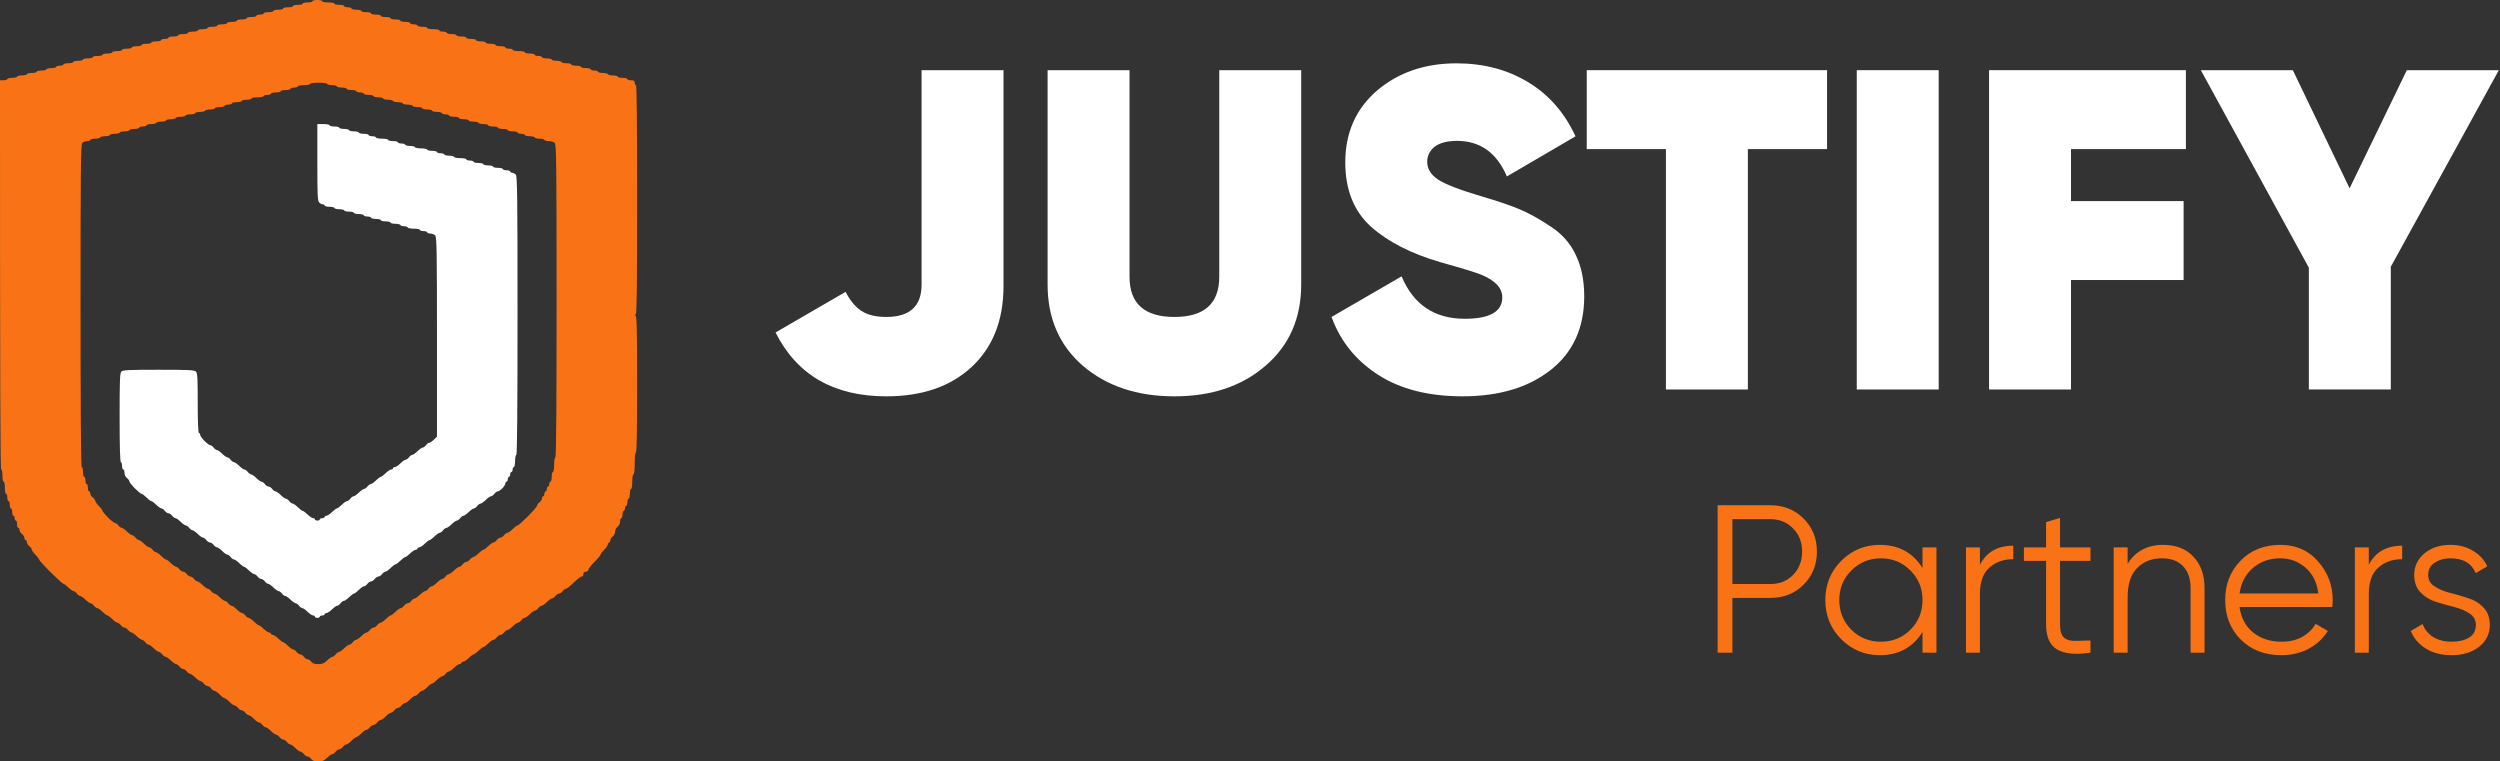
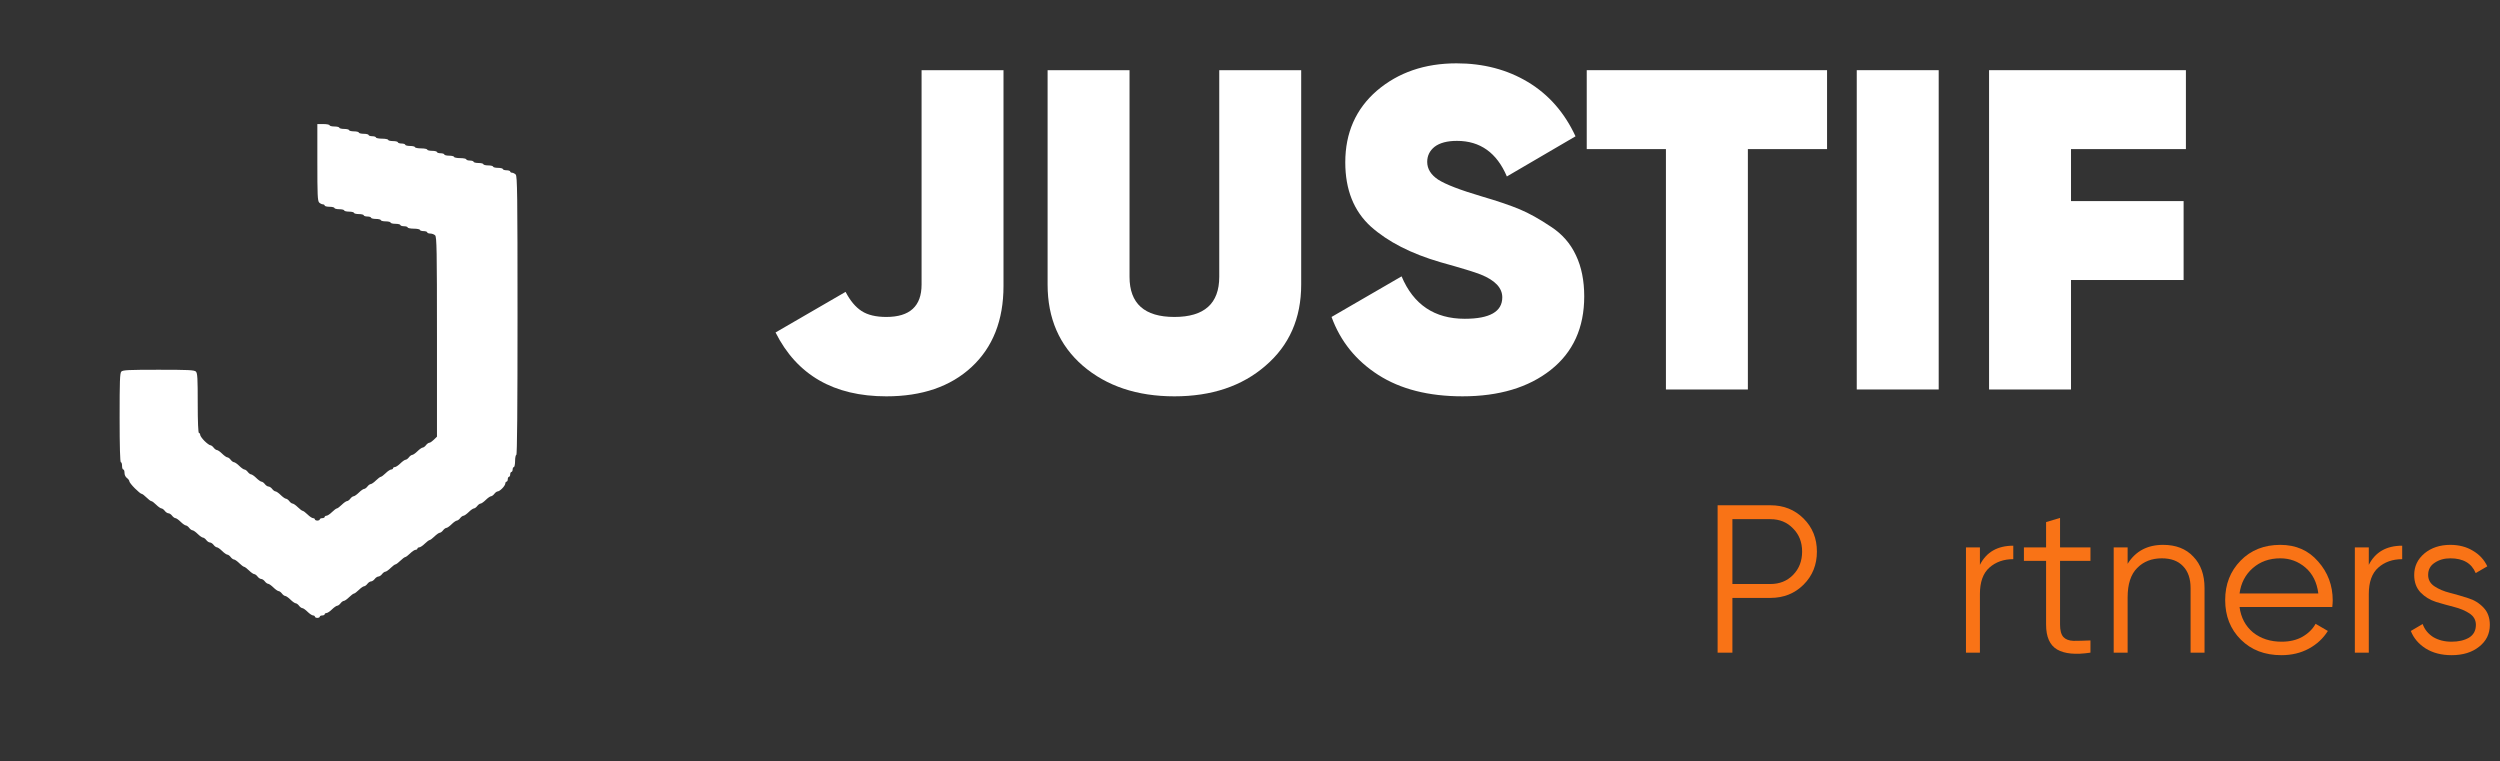
<svg xmlns="http://www.w3.org/2000/svg" width="197" height="60" viewBox="0 0 197 60" fill="none">
  <rect x="0" y="0" width="197" height="60" fill="#333333" stroke="none" />
-   <path d="M196.908 5.53L188.395 21.022V30.692H181.938V21.094L173.426 5.53H180.676L185.149 14.84L189.657 5.53H196.908Z" fill="white" />
  <path d="M172.249 11.749H163.195V15.846H172.068V22.065H163.195V30.692H156.738V5.53H172.249V11.749Z" fill="white" />
-   <path d="M146.312 5.53H152.769V30.691H146.312V5.53Z" fill="white" />
+   <path d="M146.312 5.53H152.769V30.691H146.312V5.53" fill="white" />
  <path d="M143.972 5.53V11.749H137.732V30.692H131.275V11.749H125.035V5.53H143.972Z" fill="white" />
  <path d="M115.242 31.23C112.573 31.23 110.36 30.667 108.605 29.541C106.85 28.415 105.623 26.893 104.926 24.976L110.445 21.777C111.382 24.006 113.042 25.12 115.422 25.12C117.394 25.12 118.38 24.557 118.38 23.43C118.38 22.688 117.815 22.088 116.685 21.633C116.204 21.441 115.146 21.118 113.511 20.663C111.202 19.992 109.374 19.057 108.028 17.859C106.681 16.637 106.008 14.947 106.008 12.791C106.008 10.466 106.838 8.585 108.497 7.147C110.18 5.71 112.272 4.991 114.773 4.991C116.889 4.991 118.765 5.482 120.4 6.464C122.035 7.447 123.286 8.873 124.151 10.742L118.741 13.905C117.947 12.036 116.637 11.101 114.809 11.101C114.04 11.101 113.45 11.257 113.042 11.569C112.657 11.88 112.464 12.275 112.464 12.755C112.464 13.306 112.753 13.773 113.33 14.157C113.931 14.54 115.086 14.983 116.793 15.487C118.019 15.846 119.005 16.181 119.751 16.493C120.496 16.805 121.314 17.26 122.204 17.859C123.093 18.434 123.755 19.189 124.187 20.123C124.62 21.034 124.837 22.112 124.837 23.358C124.837 25.827 123.959 27.756 122.204 29.146C120.448 30.535 118.128 31.23 115.242 31.23Z" fill="white" />
  <path d="M99.72 28.822C97.869 30.428 95.476 31.231 92.542 31.231C89.609 31.231 87.204 30.428 85.328 28.822C83.477 27.217 82.551 25.084 82.551 22.424V5.53H89.007V21.813C89.007 23.922 90.186 24.976 92.542 24.976C94.899 24.976 96.077 23.922 96.077 21.813V5.53H102.534V22.424C102.534 25.084 101.596 27.217 99.72 28.822Z" fill="white" />
  <path d="M69.842 31.231C65.706 31.231 62.797 29.553 61.113 26.198L66.632 22.999C66.993 23.694 67.414 24.198 67.894 24.509C68.376 24.821 69.025 24.976 69.842 24.976C71.694 24.976 72.62 24.126 72.62 22.424V5.53H79.076V22.532C79.076 25.24 78.235 27.373 76.551 28.93C74.892 30.464 72.656 31.231 69.842 31.231Z" fill="white" />
  <path d="M191.338 45.307C191.338 45.683 191.504 45.982 191.837 46.203C192.17 46.424 192.575 46.595 193.053 46.717C193.53 46.839 194.007 46.977 194.484 47.132C194.961 47.276 195.367 47.524 195.7 47.878C196.032 48.221 196.199 48.675 196.199 49.239C196.199 49.947 195.916 50.522 195.35 50.964C194.795 51.407 194.074 51.628 193.186 51.628C192.387 51.628 191.704 51.451 191.138 51.097C190.583 50.743 190.195 50.284 189.973 49.72L190.905 49.172C191.06 49.604 191.338 49.947 191.737 50.201C192.148 50.444 192.631 50.566 193.186 50.566C193.73 50.566 194.185 50.461 194.551 50.251C194.917 50.029 195.1 49.692 195.1 49.239C195.1 48.863 194.934 48.564 194.601 48.343C194.268 48.122 193.863 47.95 193.385 47.829C192.908 47.707 192.431 47.574 191.954 47.43C191.477 47.276 191.071 47.027 190.738 46.684C190.406 46.33 190.239 45.871 190.239 45.307C190.239 44.632 190.505 44.068 191.038 43.615C191.582 43.161 192.265 42.935 193.086 42.935C193.763 42.935 194.357 43.089 194.867 43.399C195.378 43.698 195.755 44.107 195.999 44.627L195.084 45.158C194.762 44.383 194.096 43.996 193.086 43.996C192.609 43.996 192.198 44.112 191.854 44.345C191.51 44.566 191.338 44.887 191.338 45.307Z" fill="#F97316" />
  <path d="M186.661 44.511C187.172 43.504 188.049 43.001 189.292 43.001V44.063C188.537 44.063 187.91 44.284 187.41 44.726C186.911 45.169 186.661 45.865 186.661 46.817V51.429H185.562V43.134H186.661V44.511Z" fill="#F97316" />
  <path d="M179.689 42.935C180.921 42.935 181.914 43.371 182.669 44.245C183.435 45.108 183.818 46.131 183.818 47.314C183.818 47.436 183.806 47.607 183.784 47.829H176.476C176.587 48.669 176.942 49.338 177.541 49.836C178.152 50.323 178.901 50.566 179.789 50.566C180.421 50.566 180.965 50.439 181.42 50.184C181.886 49.919 182.236 49.576 182.469 49.156L183.435 49.72C183.068 50.306 182.569 50.77 181.936 51.113C181.304 51.456 180.582 51.628 179.772 51.628C178.462 51.628 177.397 51.218 176.576 50.4C175.754 49.582 175.344 48.542 175.344 47.281C175.344 46.042 175.749 45.008 176.559 44.179C177.369 43.349 178.413 42.935 179.689 42.935ZM179.689 43.996C178.823 43.996 178.096 44.256 177.508 44.776C176.931 45.285 176.587 45.948 176.476 46.767H182.685C182.574 45.893 182.236 45.213 181.67 44.726C181.104 44.24 180.444 43.996 179.689 43.996Z" fill="#F97316" />
  <path d="M170.454 42.935C171.464 42.935 172.258 43.244 172.835 43.864C173.423 44.472 173.717 45.296 173.717 46.336V51.429H172.618V46.336C172.618 45.594 172.419 45.019 172.019 44.61C171.631 44.201 171.076 43.996 170.354 43.996C169.555 43.996 168.906 44.251 168.407 44.76C167.907 45.257 167.657 46.031 167.657 47.082V51.429H166.559V43.134H167.657V44.428C168.279 43.432 169.211 42.935 170.454 42.935Z" fill="#F97316" />
  <path d="M164.728 44.195H162.331V49.222C162.331 49.675 162.42 50.001 162.598 50.2C162.775 50.388 163.041 50.488 163.397 50.499C163.752 50.499 164.196 50.488 164.728 50.466V51.428C163.563 51.605 162.686 51.522 162.098 51.179C161.521 50.836 161.232 50.184 161.232 49.222V44.195H159.484V43.133H161.232V41.142L162.331 40.81V43.133H164.728V44.195Z" fill="#F97316" />
  <path d="M156.017 44.51C156.527 43.504 157.404 43.001 158.647 43.001V44.062C157.892 44.062 157.265 44.283 156.766 44.726C156.266 45.168 156.017 45.865 156.017 46.816V51.428H154.918V43.133H156.017V44.51Z" fill="#F97316" />
-   <path d="M151.494 43.134H152.593V51.429H151.494V49.803C150.728 51.019 149.607 51.628 148.131 51.628C146.944 51.628 145.928 51.207 145.085 50.367C144.252 49.526 143.836 48.498 143.836 47.281C143.836 46.065 144.252 45.036 145.085 44.195C145.928 43.355 146.944 42.935 148.131 42.935C149.607 42.935 150.728 43.543 151.494 44.76V43.134ZM145.884 49.62C146.516 50.251 147.293 50.566 148.214 50.566C149.136 50.566 149.912 50.251 150.545 49.62C151.178 48.979 151.494 48.199 151.494 47.281C151.494 46.363 151.178 45.589 150.545 44.959C149.912 44.317 149.136 43.996 148.214 43.996C147.293 43.996 146.516 44.317 145.884 44.959C145.251 45.589 144.935 46.363 144.935 47.281C144.935 48.199 145.251 48.979 145.884 49.62Z" fill="#F97316" />
  <path d="M139.51 39.815C140.553 39.815 141.424 40.164 142.123 40.861C142.823 41.557 143.172 42.426 143.172 43.465C143.172 44.505 142.823 45.373 142.123 46.07C141.424 46.767 140.553 47.115 139.51 47.115H136.513V51.428H135.348V39.815H139.51ZM139.51 46.02C140.231 46.02 140.825 45.782 141.291 45.307C141.768 44.82 142.007 44.206 142.007 43.465C142.007 42.724 141.768 42.116 141.291 41.64C140.825 41.154 140.231 40.91 139.51 40.91H136.513V46.02H139.51Z" fill="#F97316" />
-   <path d="M25.007 0C25.219 4.60228e-06 25.392 0.038 25.392 0.096C25.392 0.153 25.604 0.192 25.873 0.192C26.133 0.192 26.354 0.23 26.354 0.288C26.354 0.345 26.527 0.383 26.738 0.383C26.95 0.383 27.123 0.422 27.123 0.479C27.123 0.537 27.258 0.575 27.412 0.575C27.566 0.575 27.7 0.613 27.7 0.671C27.701 0.728 27.874 0.767 28.085 0.767C28.297 0.767 28.47 0.805 28.47 0.863C28.47 0.92 28.643 0.959 28.854 0.959C29.066 0.959 29.239 0.997 29.239 1.054C29.239 1.112 29.413 1.15 29.624 1.15C29.836 1.15 30.009 1.189 30.009 1.246C30.009 1.304 30.182 1.342 30.393 1.342C30.605 1.342 30.778 1.38 30.778 1.438C30.778 1.495 30.951 1.533 31.163 1.533C31.375 1.533 31.547 1.572 31.547 1.629C31.547 1.687 31.721 1.725 31.932 1.725C32.144 1.725 32.317 1.764 32.317 1.821C32.317 1.879 32.452 1.917 32.606 1.917C32.76 1.917 32.894 1.955 32.894 2.013C32.894 2.07 33.067 2.109 33.279 2.109C33.49 2.109 33.664 2.147 33.664 2.204C33.664 2.262 33.875 2.3 34.145 2.3C34.404 2.3 34.625 2.339 34.625 2.396C34.625 2.454 34.76 2.492 34.914 2.492C35.068 2.492 35.203 2.53 35.203 2.588C35.203 2.638 35.335 2.674 35.51 2.682L35.664 2.686C35.839 2.694 35.972 2.729 35.972 2.78C35.972 2.837 36.145 2.875 36.357 2.875C36.568 2.875 36.742 2.914 36.742 2.971C36.742 3.029 36.915 3.067 37.126 3.067C37.338 3.067 37.511 3.105 37.511 3.163C37.511 3.22 37.684 3.259 37.896 3.259C38.094 3.259 38.259 3.293 38.279 3.344L38.282 3.365C38.302 3.417 38.467 3.451 38.665 3.451C38.877 3.451 39.05 3.489 39.05 3.546C39.05 3.604 39.223 3.642 39.435 3.642C39.646 3.642 39.819 3.681 39.819 3.738C39.819 3.796 39.954 3.834 40.108 3.834C40.262 3.834 40.396 3.872 40.396 3.93C40.397 3.987 40.608 4.026 40.877 4.026C41.137 4.026 41.358 4.064 41.358 4.121C41.358 4.179 41.531 4.217 41.743 4.217C41.954 4.217 42.127 4.256 42.128 4.313C42.128 4.37 42.263 4.409 42.416 4.409C42.57 4.409 42.705 4.447 42.705 4.505C42.705 4.562 42.878 4.601 43.089 4.601C43.301 4.601 43.474 4.639 43.474 4.696C43.474 4.738 43.607 4.78 43.782 4.79L43.936 4.794C44.111 4.804 44.244 4.846 44.244 4.888C44.244 4.936 44.417 4.984 44.629 4.984C44.84 4.984 45.013 5.032 45.013 5.08C45.013 5.128 45.186 5.176 45.398 5.176C45.609 5.176 45.782 5.224 45.782 5.272C45.782 5.313 45.915 5.355 46.09 5.365L46.245 5.37C46.419 5.379 46.552 5.421 46.552 5.463C46.552 5.505 46.655 5.547 46.784 5.557L46.897 5.561C47.026 5.571 47.129 5.613 47.129 5.655C47.129 5.703 47.302 5.751 47.514 5.751C47.725 5.751 47.899 5.799 47.899 5.847C47.899 5.895 48.072 5.943 48.283 5.943C48.495 5.943 48.668 5.99 48.668 6.038C48.668 6.08 48.801 6.122 48.975 6.132L49.13 6.136C49.305 6.146 49.438 6.188 49.438 6.23C49.438 6.278 49.572 6.326 49.726 6.326C49.947 6.326 50.015 6.364 50.015 6.518C50.015 6.623 50.063 6.709 50.111 6.709C50.178 6.712 50.207 9.779 50.207 15.719C50.207 22.837 50.178 24.736 50.092 24.776C49.995 24.815 49.995 24.834 50.082 24.872C50.178 24.91 50.207 26.08 50.207 30.288C50.207 33.804 50.178 35.653 50.111 35.655C50.053 35.655 50.015 36.01 50.015 36.518C50.015 37.025 49.976 37.38 49.919 37.38C49.861 37.38 49.822 37.639 49.822 37.955C49.822 38.272 49.784 38.53 49.726 38.53C49.678 38.53 49.63 38.703 49.63 38.914C49.63 39.125 49.582 39.297 49.534 39.297C49.486 39.297 49.438 39.431 49.438 39.584C49.438 39.738 49.389 39.872 49.341 39.872C49.293 39.872 49.245 39.958 49.245 40.064C49.245 40.169 49.197 40.255 49.149 40.255C49.107 40.255 49.065 40.358 49.055 40.487L49.051 40.599C49.041 40.728 48.999 40.831 48.956 40.831C48.908 40.831 48.86 40.946 48.86 41.089C48.86 41.252 48.783 41.415 48.668 41.502C48.562 41.578 48.476 41.751 48.476 41.885C48.475 42.019 48.389 42.192 48.283 42.269C48.178 42.345 48.091 42.489 48.091 42.575C48.091 42.671 48.043 42.748 47.995 42.748C47.947 42.748 47.899 42.815 47.899 42.891C47.899 42.968 47.764 43.169 47.61 43.323C47.456 43.476 47.322 43.658 47.322 43.706C47.322 43.754 47.11 44.013 46.841 44.281C46.581 44.54 46.36 44.828 46.36 44.904C46.36 44.981 46.273 45.048 46.167 45.048C46.039 45.048 45.975 45.112 45.975 45.239C45.975 45.345 45.908 45.431 45.831 45.431C45.754 45.431 45.475 45.642 45.205 45.91C44.946 46.169 44.667 46.39 44.609 46.39C44.542 46.39 44.417 46.476 44.34 46.581C44.263 46.687 44.128 46.773 44.051 46.773C43.974 46.773 43.84 46.859 43.763 46.965C43.686 47.07 43.561 47.157 43.503 47.157C43.436 47.157 43.243 47.291 43.089 47.444C42.935 47.597 42.743 47.732 42.685 47.732C42.618 47.732 42.493 47.818 42.416 47.923C42.339 48.029 42.214 48.115 42.157 48.115C42.089 48.115 41.897 48.249 41.743 48.403C41.589 48.556 41.397 48.69 41.339 48.69C41.28 48.69 41.177 48.756 41.101 48.843L41.039 48.92C40.963 49.007 40.861 49.073 40.81 49.074C40.743 49.074 40.55 49.208 40.396 49.361C40.242 49.514 40.05 49.649 39.992 49.649C39.925 49.649 39.8 49.735 39.723 49.84C39.646 49.946 39.512 50.032 39.435 50.032C39.358 50.032 39.223 50.118 39.146 50.224C39.069 50.329 38.944 50.416 38.886 50.416C38.819 50.416 38.627 50.55 38.473 50.703C38.319 50.856 38.136 50.99 38.088 50.99C38.046 50.99 37.901 51.093 37.762 51.221L37.644 51.334C37.516 51.454 37.381 51.551 37.329 51.564L37.308 51.567C37.248 51.583 37.078 51.709 36.934 51.853C36.78 52.006 36.578 52.141 36.501 52.141C36.424 52.141 36.357 52.188 36.357 52.236C36.357 52.284 36.289 52.332 36.212 52.332C36.135 52.332 35.934 52.467 35.78 52.62C35.626 52.773 35.433 52.907 35.376 52.907C35.308 52.907 35.183 52.994 35.106 53.099C35.029 53.205 34.904 53.291 34.847 53.291C34.779 53.291 34.587 53.425 34.433 53.578C34.279 53.731 34.097 53.865 34.048 53.866C34 53.866 33.818 53.99 33.664 54.153C33.51 54.316 33.318 54.441 33.26 54.441C33.201 54.441 33.098 54.507 33.021 54.594L32.959 54.671C32.883 54.758 32.781 54.824 32.731 54.824C32.663 54.824 32.471 54.949 32.317 55.112C32.163 55.275 31.971 55.399 31.913 55.399C31.846 55.4 31.721 55.486 31.644 55.591C31.567 55.697 31.432 55.783 31.355 55.783C31.279 55.783 31.144 55.869 31.067 55.974C30.99 56.08 30.865 56.166 30.807 56.166C30.748 56.166 30.593 56.261 30.453 56.395L30.334 56.513C30.194 56.646 30.04 56.741 29.989 56.741C29.922 56.741 29.797 56.827 29.72 56.933C29.643 57.038 29.509 57.125 29.432 57.125C29.355 57.125 29.22 57.211 29.143 57.316C29.066 57.422 28.941 57.508 28.883 57.508C28.816 57.508 28.624 57.633 28.47 57.796C28.316 57.958 28.133 58.083 28.085 58.083C28.037 58.083 27.854 58.208 27.7 58.371C27.547 58.534 27.354 58.658 27.296 58.658C27.229 58.658 27.104 58.744 27.027 58.85C26.95 58.955 26.815 59.041 26.738 59.041C26.662 59.041 26.527 59.128 26.45 59.233C26.373 59.339 26.248 59.425 26.19 59.425C26.123 59.425 25.931 59.55 25.777 59.712C25.546 59.943 25.402 60 25.084 60C24.776 60 24.632 59.952 24.526 59.808C24.449 59.703 24.315 59.617 24.238 59.617C24.161 59.617 24.026 59.53 23.949 59.425C23.872 59.319 23.747 59.233 23.69 59.233C23.622 59.233 23.43 59.108 23.276 58.946C23.122 58.783 22.93 58.658 22.872 58.658C22.805 58.658 22.68 58.572 22.603 58.467C22.526 58.361 22.391 58.275 22.314 58.275C22.237 58.275 22.103 58.189 22.026 58.083C21.949 57.978 21.824 57.892 21.766 57.891C21.699 57.891 21.506 57.767 21.352 57.604C21.198 57.441 21.006 57.316 20.948 57.316C20.889 57.316 20.786 57.25 20.71 57.163L20.648 57.086C20.572 56.999 20.47 56.933 20.419 56.933C20.352 56.933 20.16 56.808 20.006 56.645C19.852 56.482 19.66 56.358 19.602 56.358C19.535 56.358 19.41 56.272 19.333 56.166C19.256 56.061 19.121 55.974 19.044 55.974C18.967 55.974 18.832 55.888 18.755 55.783C18.678 55.678 18.554 55.591 18.496 55.591C18.428 55.591 18.236 55.467 18.082 55.304C17.928 55.141 17.755 55.016 17.698 55.016C17.64 55.016 17.467 54.891 17.313 54.728C17.159 54.566 16.967 54.441 16.909 54.441C16.841 54.441 16.716 54.355 16.64 54.249C16.562 54.144 16.428 54.057 16.351 54.057C16.274 54.057 16.139 53.971 16.062 53.866C15.985 53.76 15.861 53.674 15.803 53.674C15.735 53.674 15.543 53.54 15.389 53.386C15.235 53.233 15.043 53.099 14.985 53.099C14.918 53.099 14.793 53.013 14.716 52.907C14.639 52.802 14.504 52.716 14.427 52.716C14.35 52.716 14.216 52.629 14.139 52.524C14.062 52.419 13.937 52.332 13.879 52.332C13.812 52.332 13.619 52.198 13.465 52.045C13.312 51.891 13.119 51.757 13.061 51.757C13.002 51.757 12.899 51.691 12.823 51.604L12.761 51.527C12.685 51.44 12.583 51.374 12.533 51.374C12.465 51.374 12.273 51.239 12.119 51.086C11.965 50.933 11.773 50.799 11.715 50.799C11.648 50.799 11.523 50.712 11.446 50.607C11.369 50.502 11.243 50.416 11.186 50.416C11.118 50.415 10.926 50.281 10.772 50.128C10.618 49.974 10.426 49.84 10.368 49.84C10.301 49.84 10.176 49.754 10.099 49.649C10.022 49.543 9.887 49.457 9.81 49.457C9.733 49.457 9.599 49.37 9.522 49.265C9.445 49.16 9.32 49.074 9.262 49.074C9.195 49.073 9.003 48.939 8.849 48.786C8.705 48.642 8.543 48.515 8.476 48.5L8.452 48.497C8.385 48.481 8.223 48.355 8.079 48.211C7.925 48.057 7.733 47.923 7.675 47.923C7.608 47.923 7.483 47.837 7.406 47.732C7.329 47.626 7.204 47.54 7.146 47.54C7.079 47.54 6.887 47.406 6.733 47.252C6.579 47.099 6.387 46.965 6.329 46.965C6.262 46.965 6.136 46.879 6.06 46.773C5.983 46.668 5.857 46.581 5.8 46.581C5.732 46.581 5.54 46.447 5.386 46.294C5.232 46.141 5.059 46.006 5.001 46.006C4.944 46.006 4.492 45.594 3.992 45.096C3.492 44.598 3.078 44.138 3.078 44.09C3.078 44.042 2.943 43.859 2.789 43.706C2.635 43.553 2.501 43.361 2.501 43.303C2.501 43.236 2.414 43.112 2.308 43.035C2.203 42.958 2.116 42.815 2.116 42.728C2.116 42.633 2.077 42.556 2.02 42.556C1.962 42.556 1.924 42.479 1.924 42.393C1.924 42.297 1.837 42.154 1.731 42.077C1.625 42 1.539 41.856 1.539 41.77C1.539 41.674 1.5 41.597 1.443 41.597C1.385 41.597 1.347 41.463 1.347 41.31C1.347 41.157 1.308 41.023 1.25 41.022C1.193 41.022 1.154 40.936 1.154 40.831C1.154 40.725 1.116 40.639 1.058 40.639C1 40.639 0.962 40.505 0.962 40.351C0.962 40.198 0.923 40.064 0.866 40.064C0.808 40.064 0.77 39.93 0.77 39.776C0.77 39.623 0.731 39.489 0.673 39.489C0.616 39.489 0.577 39.355 0.577 39.201C0.577 39.048 0.539 38.914 0.481 38.914C0.423 38.914 0.385 38.703 0.385 38.434C0.385 38.192 0.351 37.983 0.299 37.958L0.278 37.953C0.226 37.929 0.192 37.728 0.192 37.476C0.192 37.217 0.154 36.997 0.096 36.997C0.029 36.997 6.52597e-08 31.821 0 6.326H0.289C0.442 6.326 0.577 6.278 0.577 6.23C0.577 6.182 0.75 6.134 0.962 6.134C1.173 6.134 1.347 6.086 1.347 6.038C1.347 5.99 1.52 5.943 1.731 5.943C1.943 5.943 2.116 5.895 2.116 5.847C2.116 5.805 2.249 5.763 2.423 5.753L2.578 5.749C2.74 5.74 2.867 5.703 2.884 5.664L2.887 5.646C2.904 5.607 3.03 5.57 3.193 5.561L3.347 5.557C3.522 5.547 3.655 5.505 3.655 5.463C3.655 5.415 3.828 5.367 4.04 5.367C4.251 5.367 4.424 5.319 4.424 5.272C4.424 5.23 4.527 5.188 4.656 5.178L4.769 5.174C4.898 5.164 5.001 5.122 5.001 5.08C5.001 5.038 5.134 4.996 5.309 4.986L5.463 4.982C5.626 4.973 5.752 4.936 5.769 4.897L5.773 4.879C5.79 4.84 5.916 4.804 6.078 4.794L6.233 4.79C6.408 4.78 6.54 4.738 6.54 4.696C6.541 4.639 6.714 4.601 6.925 4.601C7.137 4.601 7.31 4.562 7.31 4.505C7.31 4.447 7.483 4.409 7.694 4.409C7.906 4.409 8.079 4.37 8.079 4.313C8.079 4.256 8.253 4.217 8.464 4.217C8.676 4.217 8.849 4.179 8.849 4.121C8.849 4.064 9.022 4.026 9.234 4.026C9.445 4.026 9.618 3.987 9.618 3.93C9.618 3.872 9.791 3.834 10.003 3.834C10.214 3.834 10.387 3.796 10.388 3.738C10.388 3.681 10.561 3.642 10.772 3.642C10.971 3.642 11.135 3.609 11.155 3.557L11.159 3.536C11.179 3.484 11.343 3.451 11.542 3.451C11.753 3.451 11.927 3.412 11.927 3.355C11.927 3.297 12.1 3.259 12.311 3.259C12.523 3.259 12.696 3.22 12.696 3.163C12.696 3.105 12.831 3.067 12.985 3.067C13.138 3.067 13.273 3.029 13.273 2.971C13.273 2.914 13.446 2.875 13.658 2.875C13.856 2.875 14.021 2.842 14.041 2.79L14.044 2.769C14.062 2.724 14.188 2.693 14.35 2.686L14.505 2.682C14.68 2.674 14.812 2.638 14.812 2.588C14.812 2.53 14.985 2.492 15.197 2.492C15.408 2.492 15.581 2.454 15.581 2.396C15.581 2.339 15.755 2.3 15.966 2.3C16.165 2.3 16.329 2.267 16.349 2.215L16.353 2.194C16.373 2.142 16.537 2.109 16.736 2.109C16.947 2.109 17.12 2.07 17.12 2.013C17.121 1.955 17.294 1.917 17.505 1.917C17.717 1.917 17.89 1.878 17.89 1.821C17.89 1.764 18.063 1.725 18.274 1.725C18.486 1.725 18.659 1.687 18.659 1.629C18.66 1.572 18.832 1.533 19.044 1.533C19.256 1.533 19.429 1.495 19.429 1.438C19.429 1.38 19.602 1.342 19.814 1.342C20.025 1.342 20.198 1.304 20.198 1.246C20.198 1.189 20.333 1.15 20.487 1.15C20.641 1.15 20.775 1.112 20.775 1.054C20.775 0.997 20.948 0.959 21.16 0.959C21.358 0.959 21.523 0.925 21.543 0.873L21.547 0.852C21.566 0.8 21.731 0.767 21.93 0.767C22.141 0.767 22.314 0.728 22.314 0.671C22.314 0.613 22.487 0.575 22.699 0.575C22.91 0.575 23.084 0.537 23.084 0.479C23.084 0.422 23.257 0.383 23.468 0.383C23.68 0.383 23.853 0.345 23.853 0.288C23.853 0.23 24.026 0.192 24.238 0.192C24.436 0.192 24.601 0.158 24.621 0.106L24.625 0.085C24.644 0.034 24.809 0 25.007 0ZM25.104 6.518C24.719 6.518 24.43 6.556 24.43 6.614C24.43 6.661 24.209 6.709 23.949 6.709C23.68 6.709 23.468 6.757 23.468 6.805C23.468 6.853 23.334 6.901 23.18 6.901C23.026 6.901 22.892 6.949 22.891 6.997C22.891 7.039 22.759 7.081 22.584 7.09L22.429 7.095C22.255 7.105 22.122 7.146 22.122 7.188C22.122 7.23 21.989 7.272 21.814 7.282L21.66 7.286C21.485 7.296 21.352 7.338 21.352 7.38C21.352 7.422 21.249 7.464 21.12 7.474L21.007 7.478C20.878 7.488 20.775 7.53 20.775 7.572C20.775 7.62 20.554 7.668 20.294 7.668C20.025 7.668 19.814 7.716 19.814 7.764C19.814 7.805 19.681 7.847 19.506 7.857L19.352 7.862C19.189 7.871 19.063 7.908 19.046 7.946L19.042 7.964C19.025 8.003 18.899 8.04 18.736 8.049L18.582 8.053C18.407 8.063 18.274 8.105 18.274 8.147C18.274 8.195 18.14 8.243 17.986 8.243C17.832 8.243 17.698 8.291 17.698 8.339C17.698 8.387 17.524 8.435 17.313 8.435C17.101 8.435 16.928 8.482 16.928 8.53C16.928 8.572 16.795 8.614 16.62 8.624L16.466 8.628C16.303 8.638 16.177 8.674 16.16 8.713L16.157 8.731C16.14 8.77 16.014 8.807 15.851 8.816L15.697 8.82C15.522 8.83 15.389 8.872 15.389 8.914C15.389 8.962 15.216 9.01 15.005 9.01C14.793 9.01 14.62 9.058 14.62 9.106C14.62 9.147 14.487 9.189 14.312 9.199L14.158 9.204C13.983 9.213 13.85 9.255 13.85 9.297C13.85 9.339 13.717 9.381 13.543 9.391L13.388 9.395C13.213 9.405 13.081 9.447 13.081 9.489C13.08 9.537 12.907 9.585 12.696 9.585C12.485 9.585 12.312 9.633 12.311 9.68C12.311 9.728 12.138 9.776 11.927 9.776C11.715 9.776 11.542 9.824 11.542 9.872C11.542 9.914 11.439 9.956 11.31 9.966L11.197 9.97C11.068 9.98 10.965 10.022 10.965 10.064C10.965 10.106 10.832 10.148 10.657 10.158L10.503 10.162C10.328 10.172 10.195 10.214 10.195 10.255C10.195 10.303 10.022 10.351 9.81 10.351C9.599 10.351 9.426 10.399 9.426 10.447C9.426 10.495 9.253 10.543 9.041 10.543C8.83 10.543 8.656 10.591 8.656 10.639C8.656 10.681 8.524 10.723 8.349 10.733L8.194 10.737C8.032 10.746 7.906 10.783 7.889 10.822L7.885 10.84C7.868 10.878 7.742 10.915 7.579 10.924L7.425 10.929C7.25 10.938 7.117 10.98 7.117 11.022C7.117 11.07 7.002 11.118 6.867 11.118C6.733 11.118 6.56 11.185 6.483 11.262C6.367 11.386 6.348 13.227 6.348 24.105C6.348 32.511 6.377 36.805 6.444 36.805C6.502 36.805 6.54 36.978 6.54 37.188C6.54 37.399 6.579 37.572 6.637 37.572C6.694 37.572 6.733 37.706 6.733 37.859C6.733 38.013 6.771 38.147 6.829 38.147C6.887 38.147 6.925 38.281 6.925 38.434C6.925 38.588 6.964 38.722 7.021 38.722C7.079 38.722 7.117 38.799 7.117 38.895C7.117 38.981 7.204 39.125 7.31 39.201C7.416 39.278 7.502 39.403 7.502 39.47C7.502 39.527 7.637 39.719 7.791 39.872C7.945 40.025 8.079 40.208 8.079 40.255C8.079 40.303 8.272 40.543 8.512 40.783C8.752 41.022 9.002 41.214 9.07 41.214C9.128 41.214 9.253 41.3 9.33 41.406C9.407 41.511 9.531 41.597 9.599 41.597C9.657 41.597 9.849 41.732 10.003 41.885C10.157 42.038 10.349 42.173 10.417 42.173C10.474 42.173 10.599 42.259 10.676 42.364C10.753 42.469 10.878 42.556 10.945 42.556C11.003 42.556 11.196 42.69 11.35 42.843C11.503 42.997 11.696 43.131 11.763 43.131C11.821 43.131 11.946 43.217 12.023 43.323C12.1 43.428 12.225 43.514 12.292 43.514C12.35 43.515 12.542 43.649 12.696 43.802C12.84 43.946 13.001 44.072 13.069 44.088L13.093 44.091C13.16 44.106 13.321 44.233 13.465 44.377C13.619 44.53 13.812 44.664 13.879 44.665C13.937 44.665 14.062 44.751 14.139 44.856C14.216 44.962 14.35 45.048 14.427 45.048C14.504 45.048 14.639 45.134 14.716 45.239C14.793 45.345 14.928 45.431 15.005 45.431C15.081 45.431 15.216 45.518 15.293 45.623C15.37 45.728 15.495 45.815 15.562 45.815C15.62 45.815 15.812 45.949 15.966 46.102C16.12 46.256 16.313 46.39 16.38 46.39C16.43 46.39 16.532 46.456 16.609 46.543L16.67 46.62C16.747 46.707 16.85 46.773 16.909 46.773C16.967 46.773 17.159 46.907 17.313 47.061C17.467 47.214 17.659 47.348 17.726 47.348C17.784 47.348 17.909 47.435 17.986 47.54C18.063 47.645 18.188 47.732 18.255 47.732C18.313 47.732 18.505 47.866 18.659 48.019C18.813 48.172 19.006 48.307 19.073 48.307C19.131 48.307 19.256 48.393 19.333 48.498C19.41 48.604 19.535 48.69 19.602 48.69C19.66 48.69 19.852 48.824 20.006 48.978C20.15 49.121 20.32 49.248 20.38 49.264L20.401 49.267C20.462 49.282 20.631 49.409 20.775 49.553C20.929 49.706 21.131 49.84 21.208 49.84C21.285 49.84 21.352 49.888 21.352 49.936C21.352 49.984 21.42 50.032 21.497 50.032C21.574 50.032 21.776 50.166 21.93 50.32C22.083 50.473 22.266 50.607 22.314 50.607C22.362 50.607 22.545 50.741 22.699 50.895C22.853 51.048 23.045 51.182 23.113 51.182C23.17 51.182 23.295 51.268 23.372 51.374C23.449 51.479 23.584 51.565 23.661 51.566C23.738 51.566 23.872 51.652 23.949 51.757C24.026 51.863 24.161 51.949 24.238 51.949C24.315 51.949 24.449 52.035 24.526 52.141C24.632 52.284 24.776 52.332 25.084 52.332C25.402 52.332 25.546 52.275 25.777 52.045C25.931 51.891 26.123 51.757 26.19 51.757C26.241 51.757 26.343 51.691 26.419 51.604L26.481 51.527C26.557 51.44 26.66 51.374 26.719 51.374C26.777 51.374 26.969 51.239 27.123 51.086C27.277 50.933 27.469 50.799 27.537 50.799C27.595 50.799 27.72 50.712 27.797 50.607C27.874 50.502 27.999 50.416 28.066 50.416C28.124 50.415 28.316 50.281 28.47 50.128C28.624 49.974 28.816 49.84 28.883 49.84C28.941 49.84 29.066 49.754 29.143 49.649C29.22 49.543 29.355 49.457 29.432 49.457C29.509 49.457 29.643 49.371 29.72 49.265C29.797 49.16 29.922 49.074 29.989 49.074C30.047 49.074 30.24 48.939 30.393 48.786C30.538 48.642 30.707 48.515 30.768 48.5L30.789 48.497C30.849 48.481 31.019 48.355 31.163 48.211C31.317 48.057 31.509 47.923 31.576 47.923C31.634 47.923 31.759 47.837 31.836 47.732C31.913 47.626 32.048 47.54 32.125 47.54C32.202 47.54 32.336 47.454 32.413 47.348C32.49 47.243 32.615 47.157 32.683 47.157C32.733 47.157 32.887 47.054 33.028 46.925L33.146 46.813C33.286 46.684 33.441 46.582 33.5 46.581C33.551 46.581 33.653 46.516 33.729 46.428L33.791 46.351C33.867 46.264 33.97 46.198 34.029 46.198C34.087 46.198 34.279 46.064 34.433 45.91C34.587 45.757 34.779 45.623 34.847 45.623C34.904 45.623 35.029 45.537 35.106 45.431C35.183 45.326 35.308 45.239 35.376 45.239C35.433 45.239 35.626 45.105 35.78 44.952C35.934 44.799 36.126 44.665 36.193 44.665C36.251 44.665 36.376 44.578 36.453 44.473C36.53 44.367 36.665 44.281 36.742 44.281C36.819 44.281 36.953 44.195 37.03 44.09C37.107 43.984 37.232 43.898 37.299 43.898C37.357 43.898 37.549 43.764 37.703 43.61C37.847 43.467 38.017 43.34 38.077 43.324L38.099 43.321C38.159 43.306 38.328 43.179 38.473 43.035C38.627 42.882 38.819 42.748 38.886 42.748C38.944 42.748 39.069 42.661 39.146 42.556C39.223 42.45 39.358 42.364 39.435 42.364C39.512 42.364 39.646 42.278 39.723 42.173C39.8 42.067 39.925 41.981 39.992 41.981C40.05 41.981 40.242 41.847 40.396 41.693C40.55 41.54 40.733 41.406 40.781 41.406C40.839 41.406 41.204 41.08 41.599 40.687C41.993 40.294 42.32 39.911 42.32 39.843C42.32 39.786 42.407 39.661 42.512 39.584C42.618 39.508 42.705 39.364 42.705 39.278C42.705 39.182 42.753 39.106 42.801 39.105C42.849 39.105 42.897 39.019 42.897 38.914C42.897 38.808 42.945 38.722 42.993 38.722C43.041 38.722 43.089 38.636 43.089 38.53C43.089 38.425 43.138 38.339 43.186 38.339C43.228 38.339 43.27 38.273 43.28 38.186L43.284 38.108C43.294 38.021 43.336 37.955 43.378 37.955C43.42 37.955 43.462 37.823 43.472 37.649L43.476 37.495C43.486 37.321 43.528 37.188 43.57 37.188C43.628 37.188 43.667 36.93 43.667 36.614C43.667 36.297 43.705 36.038 43.763 36.038C43.83 36.038 43.859 31.869 43.859 23.722C43.859 12.901 43.84 11.387 43.715 11.262C43.638 11.185 43.417 11.118 43.234 11.118C43.062 11.118 42.916 11.076 42.899 11.031L42.895 11.014C42.876 10.969 42.711 10.927 42.512 10.927C42.301 10.927 42.128 10.879 42.128 10.831C42.128 10.789 41.995 10.747 41.82 10.737L41.666 10.733C41.491 10.723 41.358 10.681 41.358 10.639C41.358 10.597 41.255 10.555 41.126 10.545L41.013 10.541C40.884 10.531 40.781 10.489 40.781 10.447C40.781 10.405 40.648 10.363 40.474 10.354L40.319 10.349C40.144 10.339 40.012 10.297 40.012 10.255C40.011 10.208 39.839 10.16 39.627 10.16C39.416 10.16 39.242 10.112 39.242 10.064C39.242 10.022 39.109 9.98 38.935 9.97L38.78 9.966C38.605 9.956 38.473 9.914 38.473 9.872C38.473 9.83 38.34 9.788 38.165 9.778L38.011 9.774C37.836 9.764 37.703 9.722 37.703 9.68C37.703 9.633 37.53 9.585 37.319 9.585C37.107 9.585 36.934 9.537 36.934 9.489C36.934 9.441 36.761 9.393 36.549 9.393C36.338 9.393 36.165 9.345 36.164 9.297C36.164 9.255 36.032 9.213 35.857 9.204L35.703 9.199C35.528 9.189 35.395 9.147 35.395 9.106C35.395 9.064 35.292 9.022 35.163 9.012L35.05 9.008C34.921 8.998 34.818 8.956 34.818 8.914C34.818 8.866 34.645 8.818 34.433 8.818C34.221 8.818 34.049 8.77 34.048 8.722C34.048 8.674 33.875 8.626 33.664 8.626C33.452 8.626 33.279 8.578 33.279 8.53C33.279 8.488 33.146 8.447 32.971 8.437L32.817 8.432C32.654 8.423 32.528 8.386 32.511 8.348L32.508 8.33C32.49 8.291 32.364 8.254 32.202 8.245L32.047 8.241C31.873 8.231 31.74 8.189 31.74 8.147C31.74 8.099 31.567 8.051 31.355 8.051C31.144 8.051 30.971 8.003 30.971 7.955C30.971 7.913 30.838 7.871 30.663 7.862L30.509 7.857C30.346 7.848 30.22 7.811 30.203 7.772L30.199 7.755C30.182 7.716 30.056 7.679 29.894 7.67L29.739 7.666C29.564 7.656 29.432 7.614 29.432 7.572C29.431 7.524 29.258 7.476 29.047 7.476C28.835 7.476 28.662 7.428 28.662 7.38C28.662 7.332 28.527 7.284 28.374 7.284C28.22 7.284 28.085 7.236 28.085 7.188C28.085 7.146 27.952 7.105 27.778 7.095L27.623 7.09C27.448 7.081 27.316 7.039 27.316 6.997C27.315 6.955 27.183 6.913 27.008 6.903L26.854 6.899C26.679 6.889 26.546 6.847 26.546 6.805C26.546 6.757 26.373 6.709 26.161 6.709C25.95 6.709 25.777 6.661 25.777 6.614C25.777 6.556 25.488 6.518 25.104 6.518Z" fill="#F97316" />
  <path d="M25.151 15.959C25.026 15.834 25.007 15.355 25.007 12.796V9.776H25.488C25.758 9.776 25.969 9.824 25.969 9.872C25.969 9.92 26.142 9.968 26.354 9.968C26.565 9.968 26.738 10.016 26.738 10.064C26.738 10.112 26.912 10.16 27.123 10.16C27.335 10.16 27.508 10.208 27.508 10.256C27.508 10.303 27.681 10.351 27.893 10.351C28.104 10.351 28.277 10.399 28.277 10.447C28.277 10.495 28.451 10.543 28.662 10.543C28.874 10.543 29.047 10.591 29.047 10.639C29.047 10.687 29.181 10.735 29.335 10.735C29.489 10.735 29.624 10.783 29.624 10.831C29.624 10.879 29.845 10.927 30.105 10.927C30.374 10.927 30.586 10.975 30.586 11.022C30.586 11.07 30.759 11.118 30.971 11.118C31.182 11.118 31.355 11.166 31.355 11.214C31.355 11.262 31.49 11.31 31.644 11.31C31.798 11.31 31.932 11.358 31.932 11.406C31.932 11.454 32.105 11.502 32.317 11.502C32.529 11.502 32.702 11.55 32.702 11.598C32.702 11.645 32.923 11.693 33.183 11.693C33.452 11.693 33.664 11.741 33.664 11.789C33.664 11.837 33.837 11.885 34.048 11.885C34.26 11.885 34.433 11.933 34.433 11.981C34.433 12.029 34.568 12.077 34.722 12.077C34.876 12.077 35.01 12.125 35.01 12.172C35.01 12.22 35.183 12.268 35.395 12.268C35.606 12.268 35.78 12.316 35.78 12.364C35.78 12.412 36.001 12.46 36.261 12.46C36.53 12.46 36.741 12.508 36.741 12.556C36.741 12.604 36.876 12.652 37.03 12.652C37.184 12.652 37.319 12.7 37.319 12.748C37.319 12.796 37.492 12.844 37.703 12.844C37.915 12.844 38.088 12.891 38.088 12.939C38.088 12.987 38.261 13.035 38.473 13.035C38.684 13.035 38.857 13.083 38.857 13.131C38.857 13.179 39.031 13.227 39.242 13.227C39.454 13.227 39.627 13.275 39.627 13.323C39.627 13.371 39.761 13.418 39.915 13.418C40.069 13.418 40.204 13.466 40.204 13.514C40.204 13.562 40.271 13.61 40.348 13.61C40.425 13.61 40.56 13.677 40.637 13.754C40.762 13.879 40.781 15.249 40.781 24.872C40.781 32.128 40.752 35.847 40.685 35.847C40.637 35.847 40.589 36.057 40.589 36.326C40.589 36.585 40.541 36.805 40.492 36.805C40.444 36.805 40.396 36.891 40.396 36.997C40.396 37.102 40.348 37.188 40.3 37.188C40.252 37.188 40.204 37.275 40.204 37.38C40.204 37.486 40.156 37.572 40.108 37.572C40.06 37.572 40.012 37.658 40.012 37.764C40.012 37.869 39.964 37.955 39.915 37.955C39.867 37.955 39.819 38.022 39.819 38.099C39.819 38.176 39.714 38.348 39.579 38.482C39.454 38.617 39.29 38.722 39.223 38.722C39.156 38.722 39.031 38.808 38.954 38.914C38.877 39.019 38.752 39.105 38.694 39.105C38.627 39.105 38.434 39.24 38.28 39.393C38.127 39.546 37.934 39.681 37.876 39.681C37.809 39.681 37.684 39.767 37.607 39.872C37.53 39.978 37.405 40.064 37.347 40.064C37.28 40.064 37.088 40.198 36.934 40.351C36.78 40.505 36.587 40.639 36.53 40.639C36.462 40.639 36.337 40.725 36.261 40.831C36.184 40.936 36.059 41.022 36.001 41.022C35.934 41.022 35.741 41.157 35.587 41.31C35.433 41.463 35.241 41.597 35.183 41.597C35.116 41.597 34.991 41.684 34.914 41.789C34.837 41.895 34.712 41.981 34.654 41.981C34.587 41.981 34.395 42.115 34.241 42.268C34.087 42.422 33.904 42.556 33.856 42.556C33.808 42.556 33.625 42.69 33.471 42.843C33.317 42.997 33.115 43.131 33.038 43.131C32.962 43.131 32.894 43.179 32.894 43.227C32.894 43.275 32.827 43.323 32.75 43.323C32.673 43.323 32.471 43.457 32.317 43.61C32.163 43.764 31.98 43.898 31.932 43.898C31.884 43.898 31.701 44.032 31.548 44.185C31.394 44.339 31.211 44.473 31.163 44.473C31.115 44.473 30.932 44.607 30.778 44.76C30.624 44.914 30.432 45.048 30.374 45.048C30.307 45.048 30.182 45.134 30.105 45.24C30.028 45.345 29.893 45.431 29.816 45.431C29.739 45.431 29.605 45.518 29.528 45.623C29.451 45.728 29.316 45.815 29.239 45.815C29.162 45.815 29.028 45.901 28.951 46.006C28.874 46.112 28.749 46.198 28.691 46.198C28.624 46.198 28.431 46.332 28.277 46.486C28.123 46.639 27.941 46.773 27.893 46.773C27.845 46.773 27.662 46.907 27.508 47.061C27.354 47.214 27.162 47.348 27.104 47.348C27.037 47.348 26.912 47.434 26.835 47.54C26.758 47.645 26.633 47.732 26.575 47.732C26.508 47.732 26.315 47.866 26.161 48.019C26.008 48.172 25.806 48.307 25.729 48.307C25.652 48.307 25.584 48.355 25.584 48.403C25.584 48.45 25.498 48.498 25.392 48.498C25.286 48.498 25.2 48.546 25.2 48.594C25.2 48.642 25.113 48.69 25.007 48.69C24.901 48.69 24.815 48.642 24.815 48.594C24.815 48.546 24.748 48.498 24.671 48.498C24.594 48.498 24.392 48.364 24.238 48.211C24.084 48.057 23.892 47.923 23.834 47.923C23.767 47.923 23.642 47.837 23.564 47.732C23.488 47.626 23.363 47.54 23.305 47.54C23.238 47.54 23.045 47.406 22.891 47.252C22.737 47.099 22.545 46.965 22.487 46.965C22.42 46.965 22.295 46.879 22.218 46.773C22.141 46.668 22.016 46.581 21.958 46.581C21.891 46.581 21.699 46.447 21.545 46.294C21.391 46.141 21.198 46.006 21.141 46.006C21.073 46.006 20.948 45.92 20.871 45.815C20.794 45.709 20.66 45.623 20.583 45.623C20.506 45.623 20.371 45.537 20.294 45.431C20.217 45.326 20.092 45.24 20.035 45.24C19.967 45.24 19.775 45.105 19.621 44.952C19.467 44.799 19.284 44.665 19.236 44.665C19.188 44.665 19.006 44.53 18.852 44.377C18.698 44.224 18.505 44.09 18.448 44.09C18.38 44.09 18.255 44.003 18.178 43.898C18.101 43.792 17.976 43.706 17.919 43.706C17.851 43.706 17.659 43.572 17.505 43.419C17.351 43.265 17.159 43.131 17.101 43.131C17.034 43.131 16.909 43.045 16.832 42.939C16.755 42.834 16.62 42.748 16.543 42.748C16.466 42.748 16.332 42.661 16.255 42.556C16.178 42.45 16.053 42.364 15.995 42.364C15.928 42.364 15.735 42.23 15.581 42.077C15.428 41.923 15.235 41.789 15.178 41.789C15.11 41.789 14.985 41.703 14.908 41.597C14.831 41.492 14.706 41.406 14.649 41.406C14.581 41.406 14.389 41.272 14.235 41.118C14.081 40.965 13.889 40.831 13.831 40.831C13.764 40.831 13.639 40.744 13.562 40.639C13.485 40.534 13.35 40.447 13.273 40.447C13.196 40.447 13.062 40.361 12.985 40.256C12.908 40.15 12.783 40.064 12.725 40.064C12.658 40.064 12.465 39.93 12.311 39.776C12.157 39.623 11.984 39.489 11.927 39.489C11.869 39.489 11.696 39.355 11.542 39.201C11.388 39.048 11.215 38.914 11.157 38.914C11.099 38.914 10.868 38.722 10.628 38.482C10.388 38.243 10.195 37.994 10.195 37.936C10.195 37.869 10.109 37.744 10.003 37.668C9.887 37.581 9.811 37.419 9.811 37.265C9.811 37.112 9.772 36.997 9.714 36.997C9.657 36.997 9.618 36.863 9.618 36.709C9.618 36.556 9.58 36.422 9.522 36.422C9.464 36.422 9.426 35.195 9.426 32.923C9.426 30.019 9.445 29.396 9.56 29.281C9.676 29.157 10.137 29.137 12.494 29.137C14.85 29.137 15.312 29.157 15.437 29.281C15.562 29.406 15.581 29.818 15.581 31.773C15.581 33.278 15.62 34.121 15.678 34.121C15.735 34.121 15.774 34.188 15.774 34.265C15.774 34.342 15.928 34.562 16.11 34.744C16.293 34.926 16.505 35.08 16.562 35.08C16.63 35.08 16.755 35.166 16.832 35.272C16.909 35.377 17.034 35.463 17.091 35.463C17.159 35.463 17.351 35.597 17.505 35.751C17.659 35.904 17.851 36.038 17.909 36.038C17.976 36.038 18.101 36.125 18.178 36.23C18.255 36.336 18.38 36.422 18.438 36.422C18.505 36.422 18.698 36.556 18.852 36.709C19.006 36.863 19.198 36.997 19.256 36.997C19.323 36.997 19.448 37.083 19.525 37.188C19.602 37.294 19.727 37.38 19.785 37.38C19.852 37.38 20.044 37.514 20.198 37.668C20.352 37.821 20.544 37.955 20.602 37.955C20.669 37.955 20.794 38.041 20.871 38.147C20.948 38.252 21.083 38.339 21.16 38.339C21.237 38.339 21.372 38.425 21.448 38.53C21.526 38.636 21.651 38.722 21.708 38.722C21.776 38.722 21.968 38.856 22.122 39.01C22.276 39.163 22.468 39.297 22.526 39.297C22.593 39.297 22.718 39.383 22.795 39.489C22.872 39.594 22.997 39.681 23.055 39.681C23.122 39.681 23.314 39.815 23.468 39.968C23.622 40.121 23.805 40.256 23.853 40.256C23.901 40.256 24.084 40.39 24.238 40.543C24.392 40.697 24.594 40.831 24.671 40.831C24.748 40.831 24.815 40.879 24.815 40.926C24.815 40.974 24.901 41.022 25.007 41.022C25.113 41.022 25.2 40.974 25.2 40.926C25.2 40.879 25.286 40.831 25.392 40.831C25.498 40.831 25.584 40.783 25.584 40.735C25.584 40.687 25.652 40.639 25.729 40.639C25.806 40.639 26.008 40.505 26.161 40.351C26.315 40.198 26.498 40.064 26.546 40.064C26.594 40.064 26.777 39.93 26.931 39.776C27.085 39.623 27.277 39.489 27.335 39.489C27.402 39.489 27.527 39.403 27.604 39.297C27.681 39.192 27.806 39.105 27.864 39.105C27.931 39.105 28.123 38.971 28.277 38.818C28.431 38.664 28.624 38.53 28.681 38.53C28.749 38.53 28.874 38.444 28.951 38.339C29.028 38.233 29.153 38.147 29.21 38.147C29.278 38.147 29.47 38.013 29.624 37.859C29.778 37.706 29.961 37.572 30.009 37.572C30.057 37.572 30.239 37.438 30.393 37.284C30.547 37.131 30.749 36.997 30.826 36.997C30.903 36.997 30.971 36.949 30.971 36.901C30.971 36.853 31.038 36.805 31.115 36.805C31.192 36.805 31.394 36.671 31.548 36.518C31.701 36.364 31.894 36.23 31.952 36.23C32.019 36.23 32.144 36.144 32.221 36.038C32.298 35.933 32.423 35.847 32.481 35.847C32.548 35.847 32.74 35.712 32.894 35.559C33.048 35.406 33.24 35.272 33.298 35.272C33.365 35.272 33.49 35.185 33.567 35.08C33.644 34.974 33.769 34.888 33.837 34.888C33.904 34.888 34.068 34.783 34.433 34.409V26.549C34.433 19.687 34.414 18.671 34.289 18.546C34.212 18.47 34.039 18.403 33.904 18.403C33.769 18.403 33.664 18.355 33.664 18.307C33.664 18.259 33.529 18.211 33.375 18.211C33.221 18.211 33.087 18.163 33.087 18.115C33.087 18.067 32.875 18.019 32.606 18.019C32.346 18.019 32.125 17.971 32.125 17.923C32.125 17.875 31.99 17.828 31.836 17.828C31.682 17.828 31.548 17.78 31.548 17.732C31.548 17.684 31.375 17.636 31.163 17.636C30.951 17.636 30.778 17.588 30.778 17.54C30.778 17.492 30.605 17.444 30.393 17.444C30.182 17.444 30.009 17.396 30.009 17.348C30.009 17.3 29.836 17.252 29.624 17.252C29.412 17.252 29.239 17.204 29.239 17.157C29.239 17.109 29.105 17.061 28.951 17.061C28.797 17.061 28.662 17.013 28.662 16.965C28.662 16.917 28.489 16.869 28.277 16.869C28.066 16.869 27.893 16.821 27.893 16.773C27.893 16.725 27.72 16.677 27.508 16.677C27.296 16.677 27.123 16.629 27.123 16.581C27.123 16.534 26.95 16.486 26.738 16.486C26.527 16.486 26.354 16.438 26.354 16.39C26.354 16.342 26.181 16.294 25.969 16.294C25.758 16.294 25.584 16.246 25.584 16.198C25.584 16.15 25.517 16.102 25.44 16.102C25.363 16.102 25.229 16.035 25.151 15.959Z" fill="white" />
</svg>